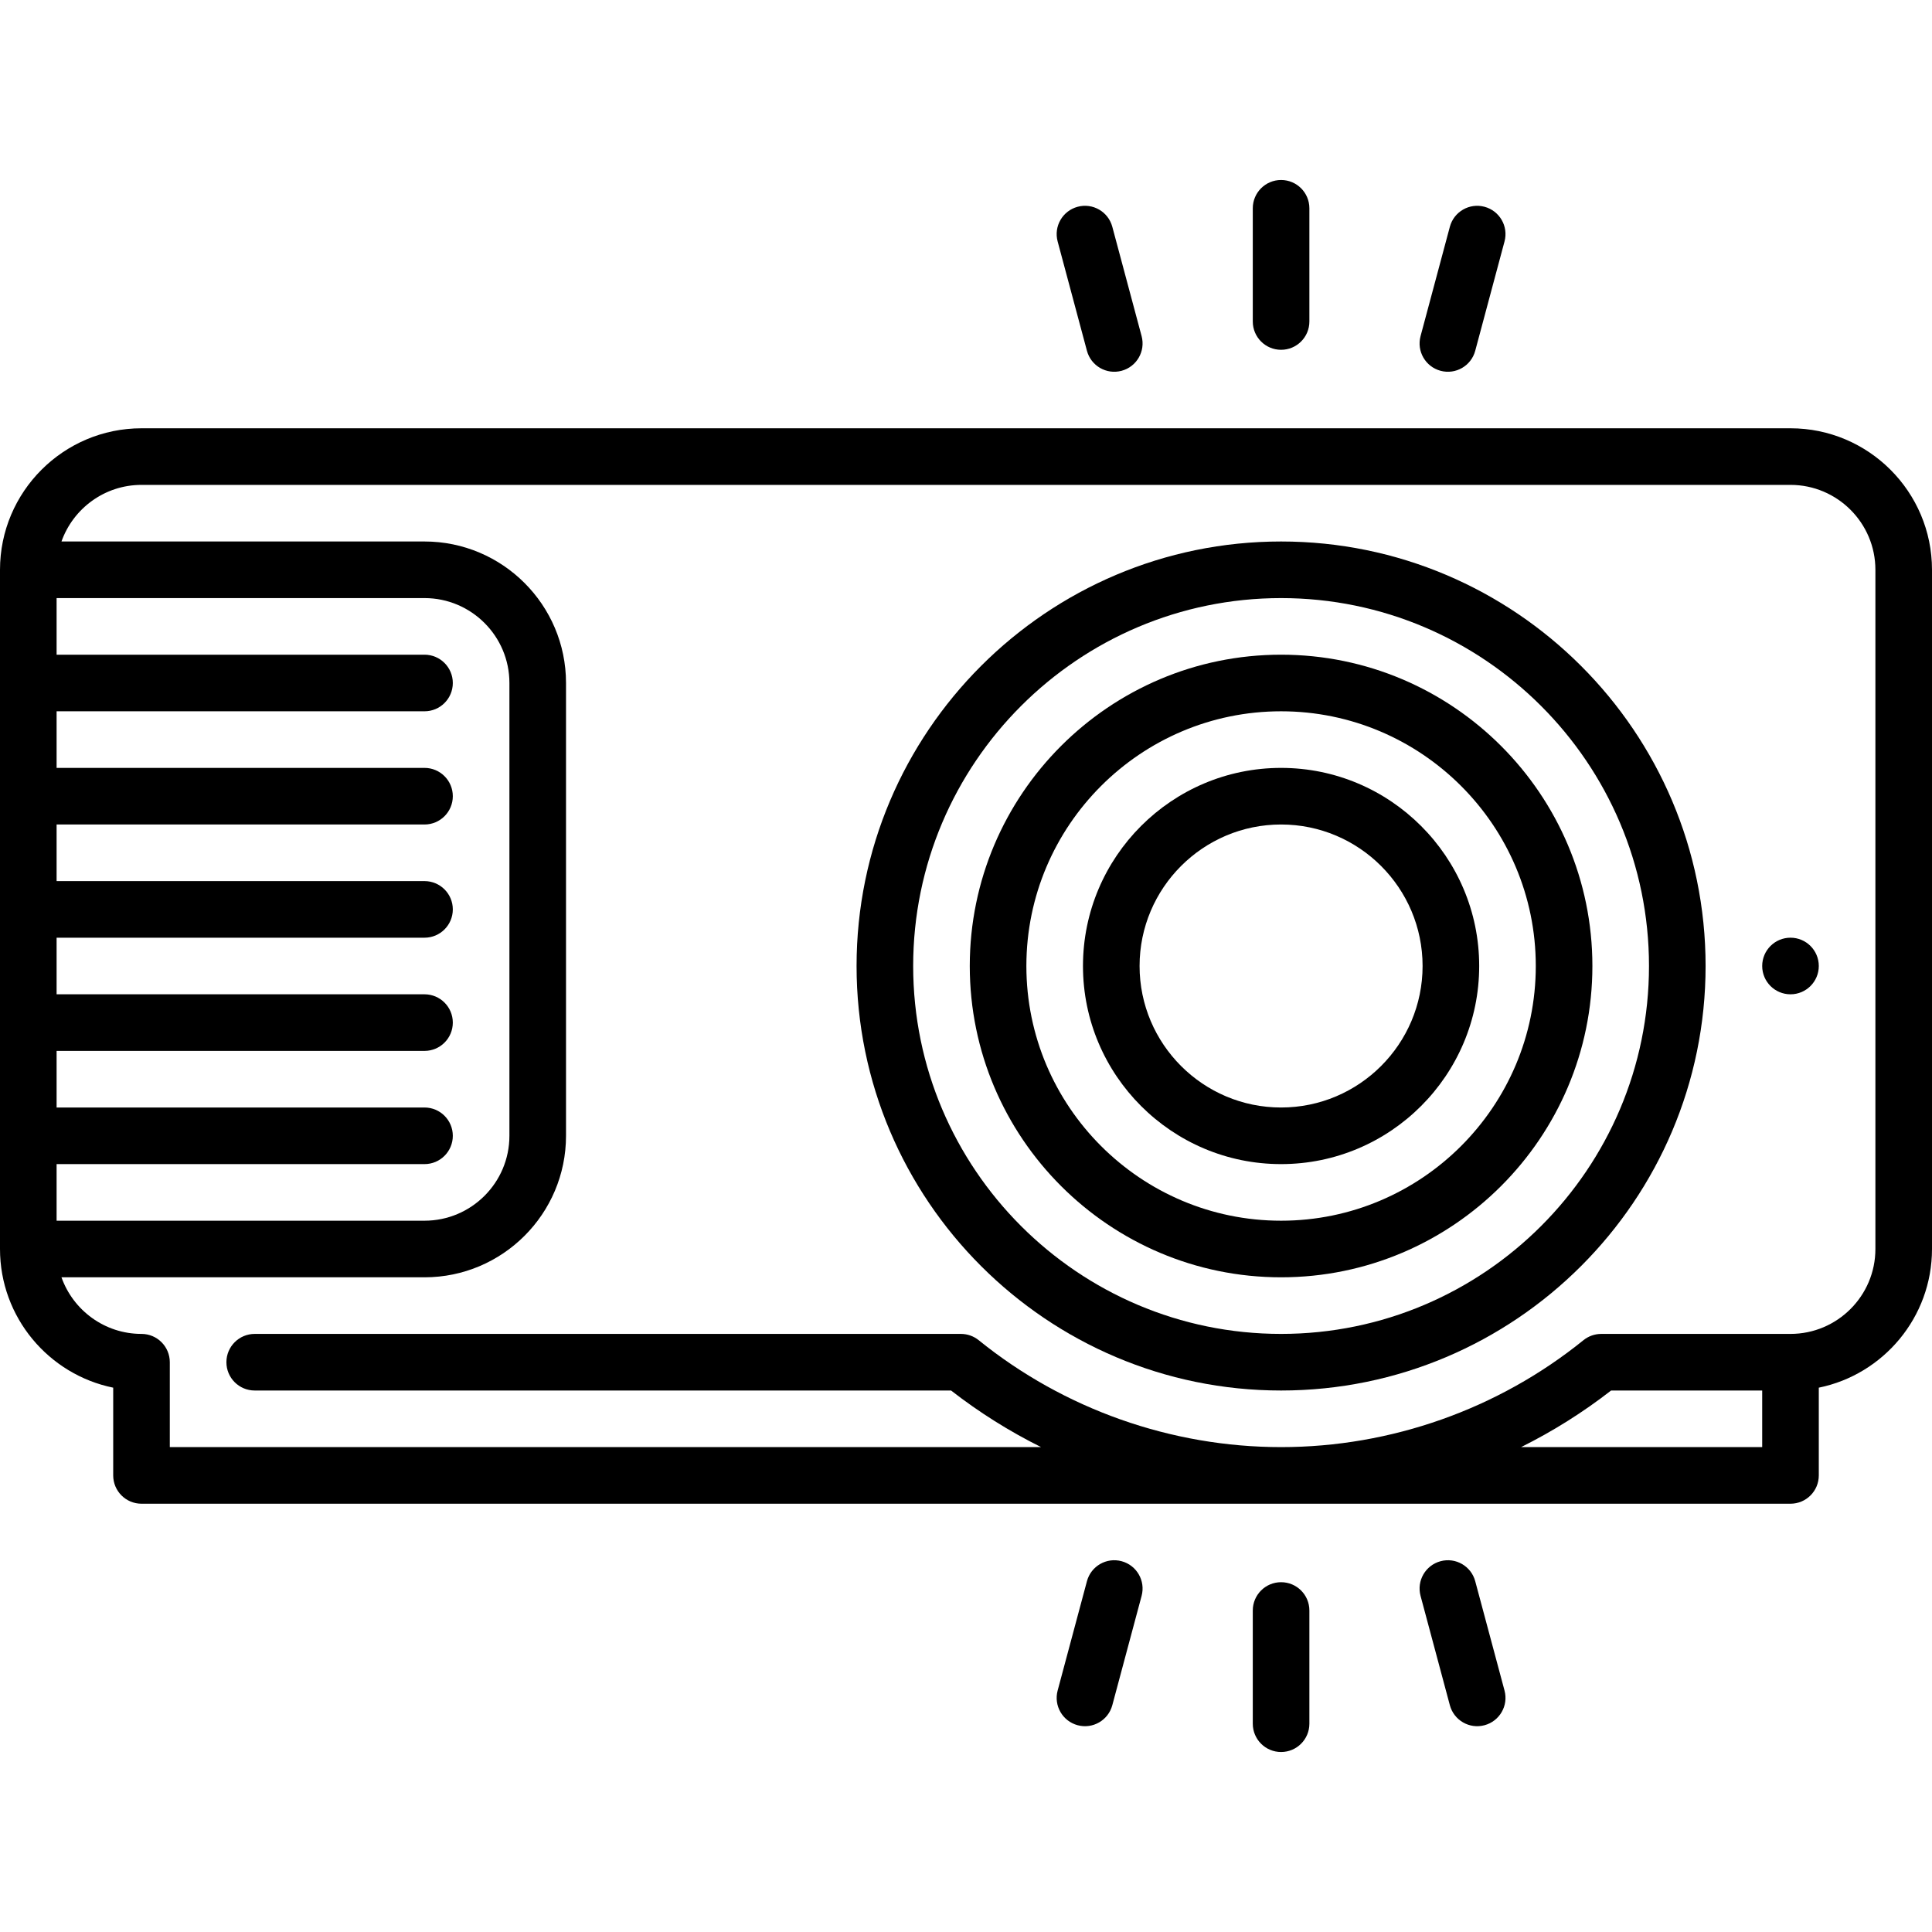
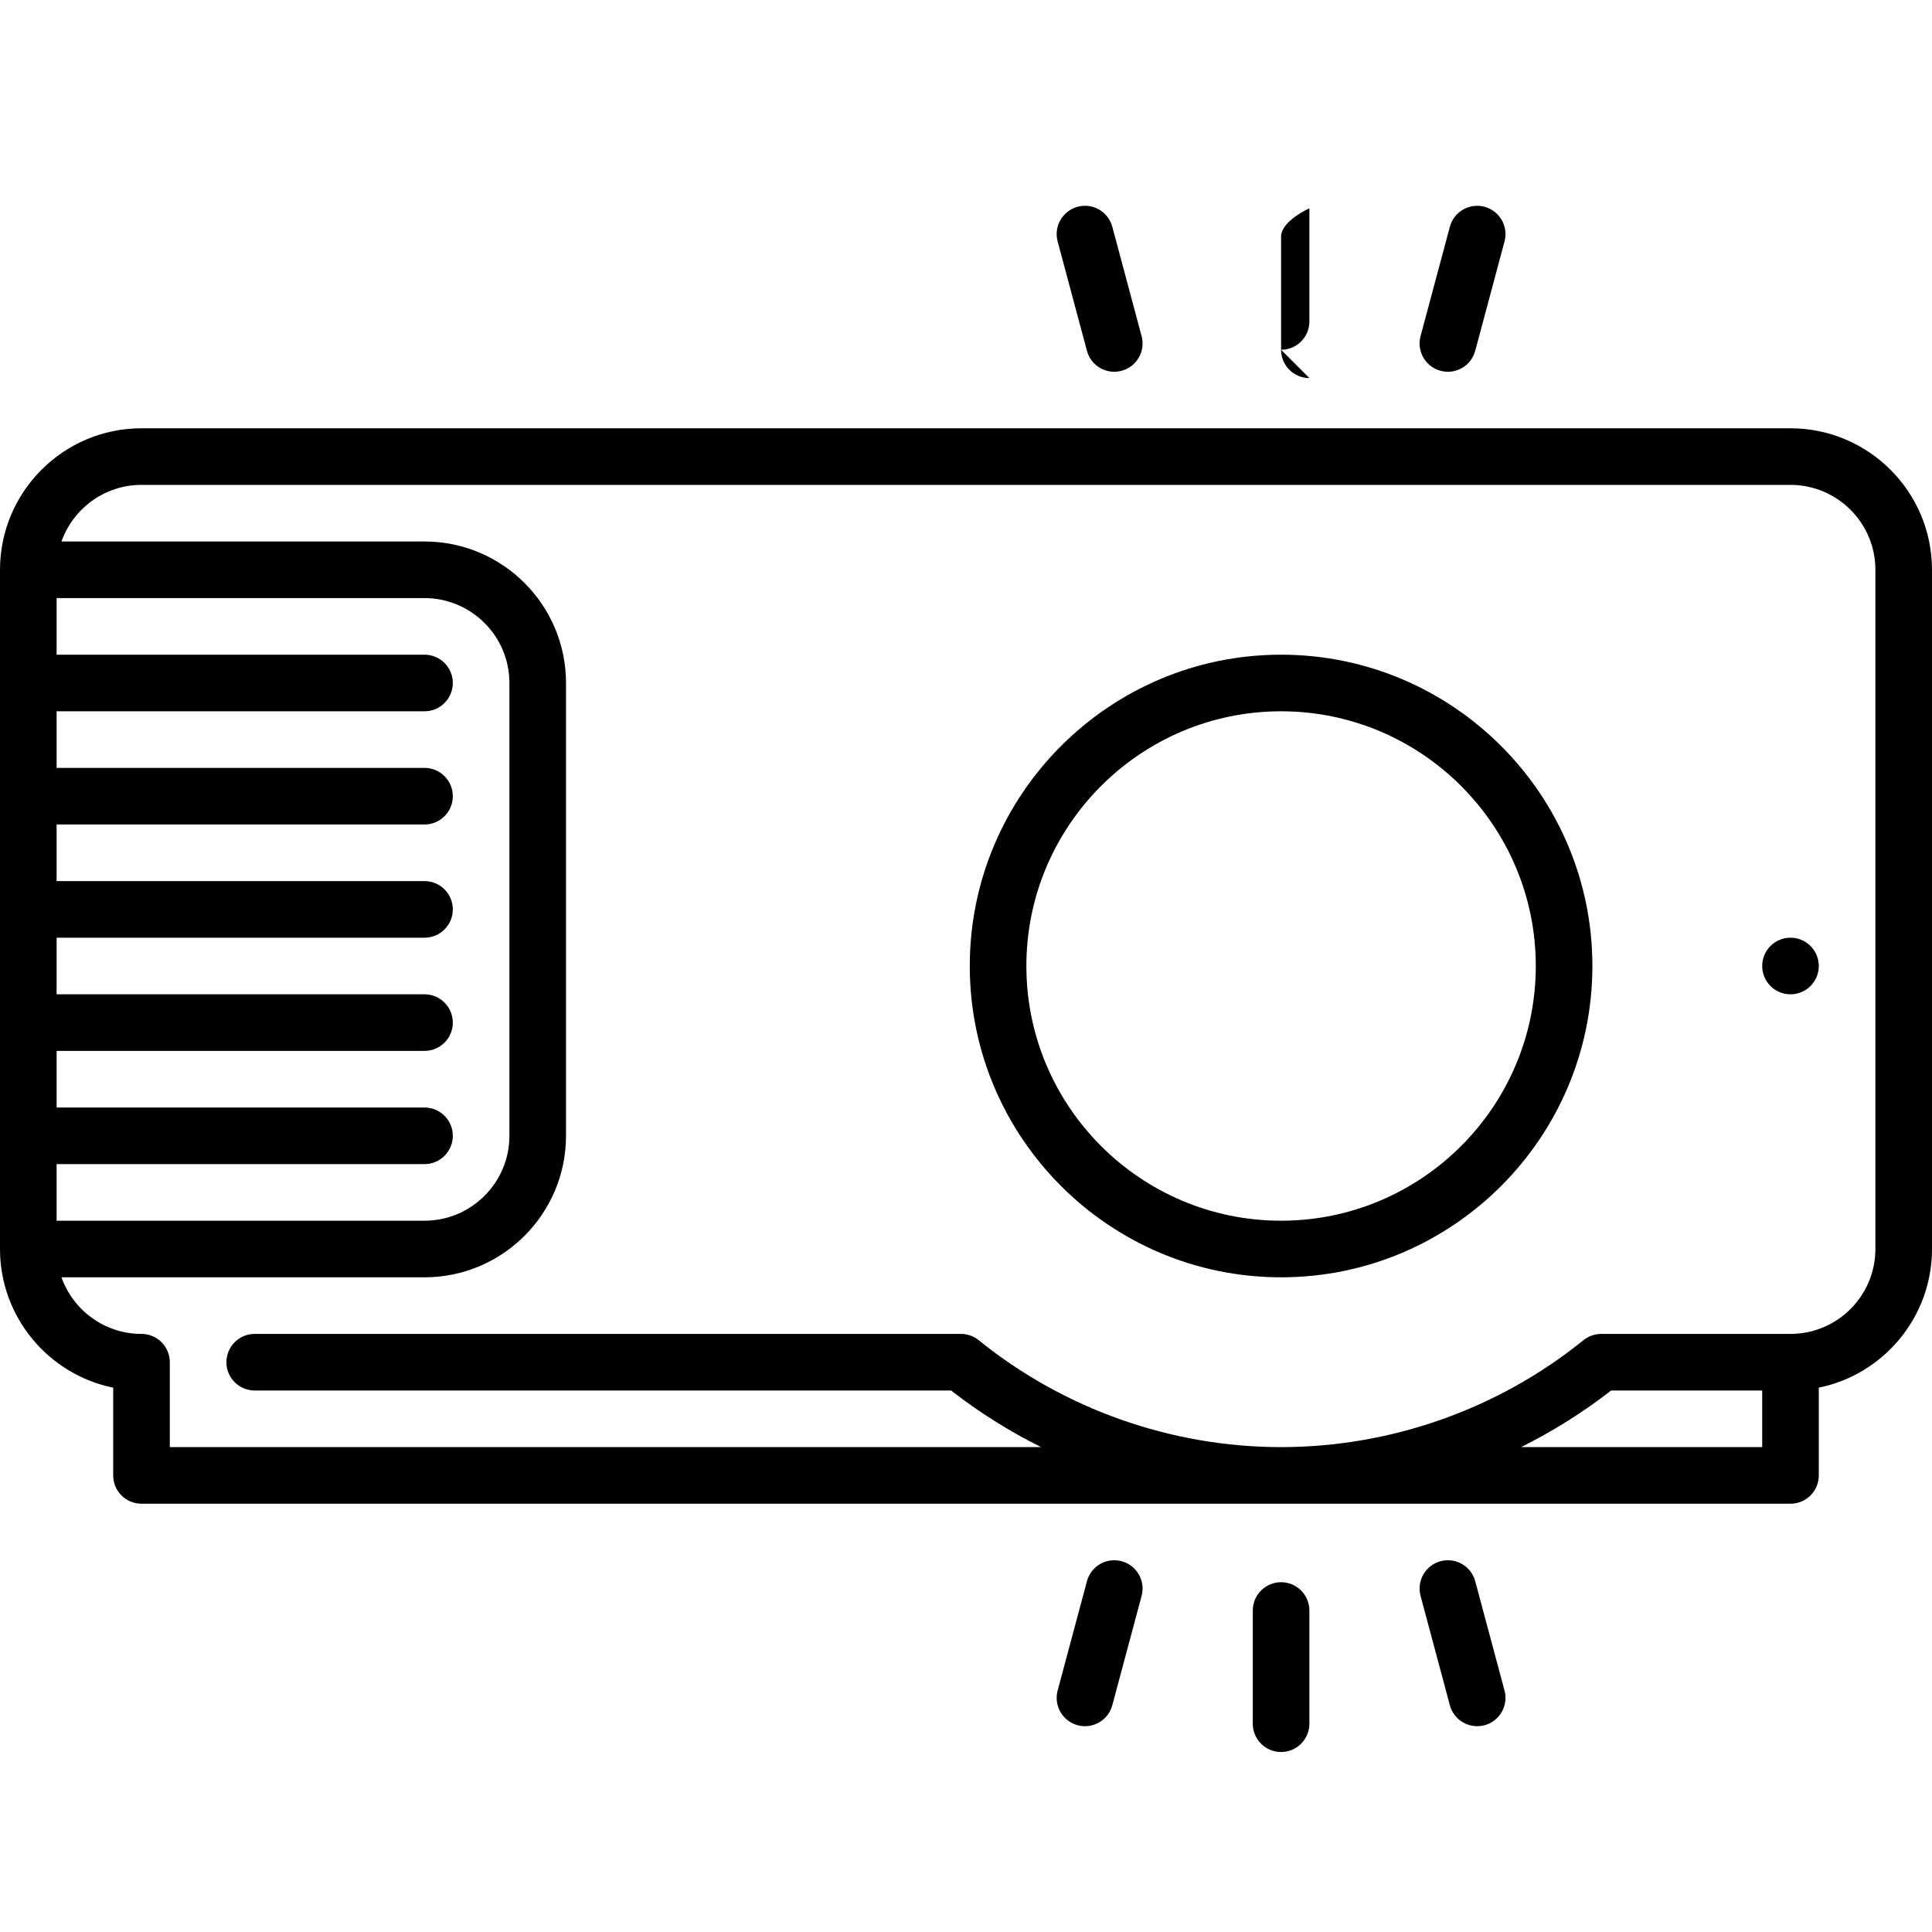
<svg xmlns="http://www.w3.org/2000/svg" id="Capa_1" enable-background="new 0 0 512 512" height="512" viewBox="0 0 512 512" width="512">
  <g>
    <path d="m381.765 98.263c4.001 1.076 8.113-1.302 9.186-5.303l7.765-28.977c1.072-4.001-1.302-8.113-5.303-9.186-4.001-1.076-8.113 1.302-9.186 5.303l-7.765 28.977c-1.072 4.001 1.302 8.113 5.303 9.186z" />
-     <path d="m339.5 92.7c4.143 0 7.5-3.357 7.5-7.5v-30c0-4.143-3.357-7.5-7.5-7.5s-7.5 3.357-7.5 7.5v30c0 4.143 3.357 7.5 7.5 7.5z" />
+     <path d="m339.5 92.7c4.143 0 7.5-3.357 7.5-7.5v-30s-7.5 3.357-7.5 7.5v30c0 4.143 3.357 7.5 7.5 7.5z" />
    <path d="m288.05 92.96c1.071 4.001 5.183 6.379 9.186 5.303 4.001-1.072 6.375-5.185 5.303-9.186l-7.765-28.977c-1.071-4.001-5.183-6.379-9.186-5.303-4.001 1.072-6.375 5.185-5.303 9.186z" />
    <path d="m390.95 419.04c-1.072-4.001-5.185-6.379-9.186-5.303-4.001 1.072-6.375 5.185-5.303 9.186l7.765 28.977c1.072 4.001 5.185 6.379 9.186 5.303 4.001-1.072 6.375-5.185 5.303-9.186z" />
    <path d="m339.5 419.3c-4.143 0-7.5 3.357-7.5 7.5v30c0 4.143 3.357 7.5 7.5 7.5s7.5-3.357 7.5-7.5v-30c0-4.143-3.357-7.5-7.5-7.5z" />
    <path d="m297.235 413.737c-4.003-1.076-8.114 1.302-9.186 5.303l-7.765 28.977c-1.072 4.001 1.302 8.113 5.303 9.186 4.003 1.076 8.114-1.302 9.186-5.303l7.765-28.977c1.072-4.001-1.302-8.113-5.303-9.186z" />
    <circle cx="474.5" cy="256" r="7.5" />
    <path d="m339.5 173.5c-45.49 0-82.5 37.01-82.5 82.5s37.01 82.5 82.5 82.5 82.5-37.01 82.5-82.5-37.01-82.5-82.5-82.5zm0 150c-37.22 0-67.5-30.28-67.5-67.5s30.28-67.5 67.5-67.5 67.5 30.28 67.5 67.5-30.28 67.5-67.5 67.5z" />
-     <path d="m339.5 203.5c-28.948 0-52.5 23.552-52.5 52.5s23.552 52.5 52.5 52.5 52.5-23.552 52.5-52.5-23.552-52.5-52.5-52.5zm0 90c-20.678 0-37.5-16.822-37.5-37.5s16.822-37.5 37.5-37.5 37.5 16.822 37.5 37.5-16.822 37.5-37.5 37.5z" />
-     <path d="m339.5 143.5c-62.033 0-112.5 50.467-112.5 112.5s50.467 112.5 112.5 112.5 112.5-50.467 112.5-112.5-50.467-112.5-112.5-112.5zm0 210c-53.762 0-97.5-43.738-97.5-97.5s43.738-97.5 97.5-97.5 97.5 43.738 97.5 97.5-43.738 97.5-97.5 97.5z" />
    <path d="m474.5 113.5h-437c-20.678 0-37.5 16.822-37.5 37.5v180c0 18.109 12.905 33.262 30 36.747v23.253c0 4.143 3.358 7.5 7.5 7.5h437c4.143 0 7.5-3.357 7.5-7.5v-23.253c17.096-3.485 30-18.638 30-36.747v-180c0-20.678-16.822-37.5-37.5-37.5zm-459.5 195h97.5c4.142 0 7.5-3.357 7.5-7.5s-3.358-7.5-7.5-7.5h-97.5v-15h97.5c4.142 0 7.5-3.357 7.5-7.5s-3.358-7.5-7.5-7.5h-97.5v-15h97.5c4.142 0 7.5-3.357 7.5-7.5s-3.358-7.5-7.5-7.5h-97.5v-15h97.5c4.142 0 7.5-3.357 7.5-7.5s-3.358-7.5-7.5-7.5h-97.5v-15h97.5c4.142 0 7.5-3.357 7.5-7.5s-3.358-7.5-7.5-7.5h-97.5v-15h97.5c12.407 0 22.5 10.094 22.5 22.5v120c0 12.406-10.093 22.5-22.5 22.5h-97.5zm452 75h-63.896c8.397-4.183 16.397-9.2 23.854-15h40.042zm30-52.5c0 12.406-10.094 22.5-22.5 22.5h-50.155c-1.717 0-3.383.589-4.718 1.669-22.58 18.27-51.037 28.331-80.127 28.331s-57.547-10.062-80.128-28.331c-1.335-1.08-3-1.669-4.717-1.669h-187.155c-4.142 0-7.5 3.357-7.5 7.5s3.358 7.5 7.5 7.5h184.542c7.457 5.8 15.456 10.817 23.854 15h-230.896v-22.5c0-4.143-3.358-7.5-7.5-7.5-9.777 0-18.114-6.271-21.21-15h96.21c20.678 0 37.5-16.822 37.5-37.5v-120c0-20.678-16.822-37.5-37.5-37.5h-96.21c3.096-8.729 11.432-15 21.21-15h437c12.406 0 22.5 10.094 22.5 22.5z" />
  </g>
</svg>